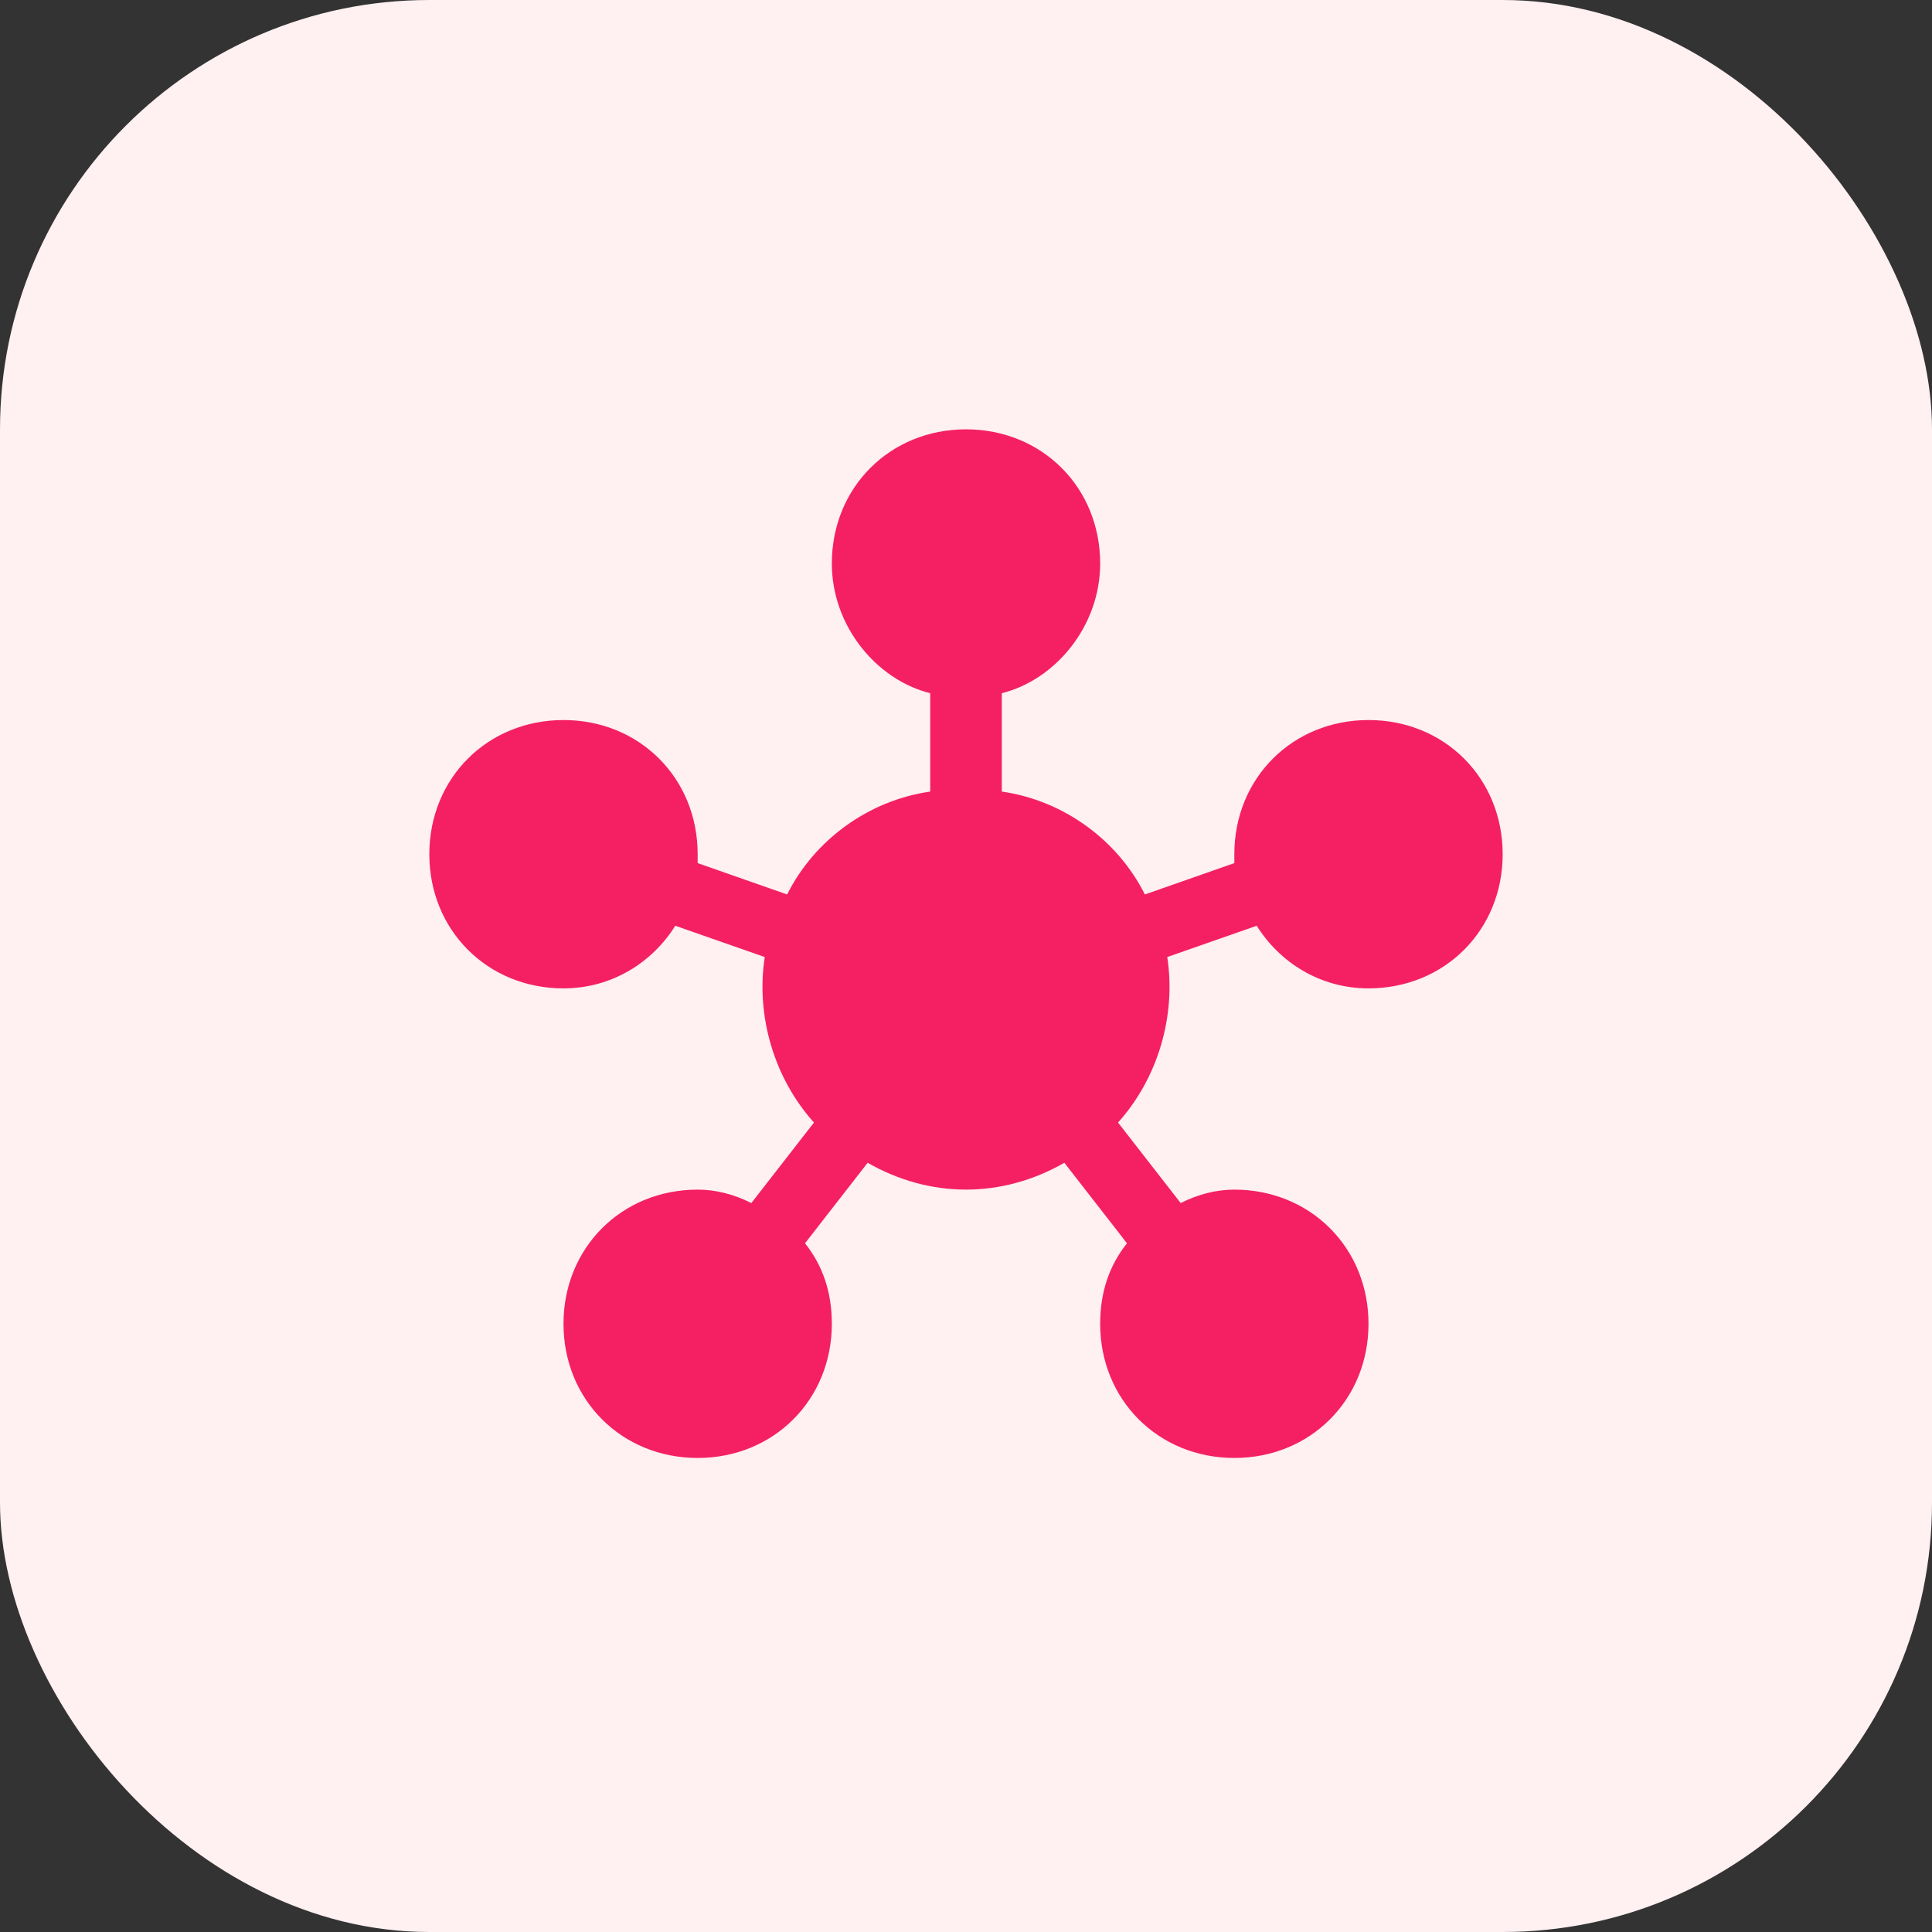
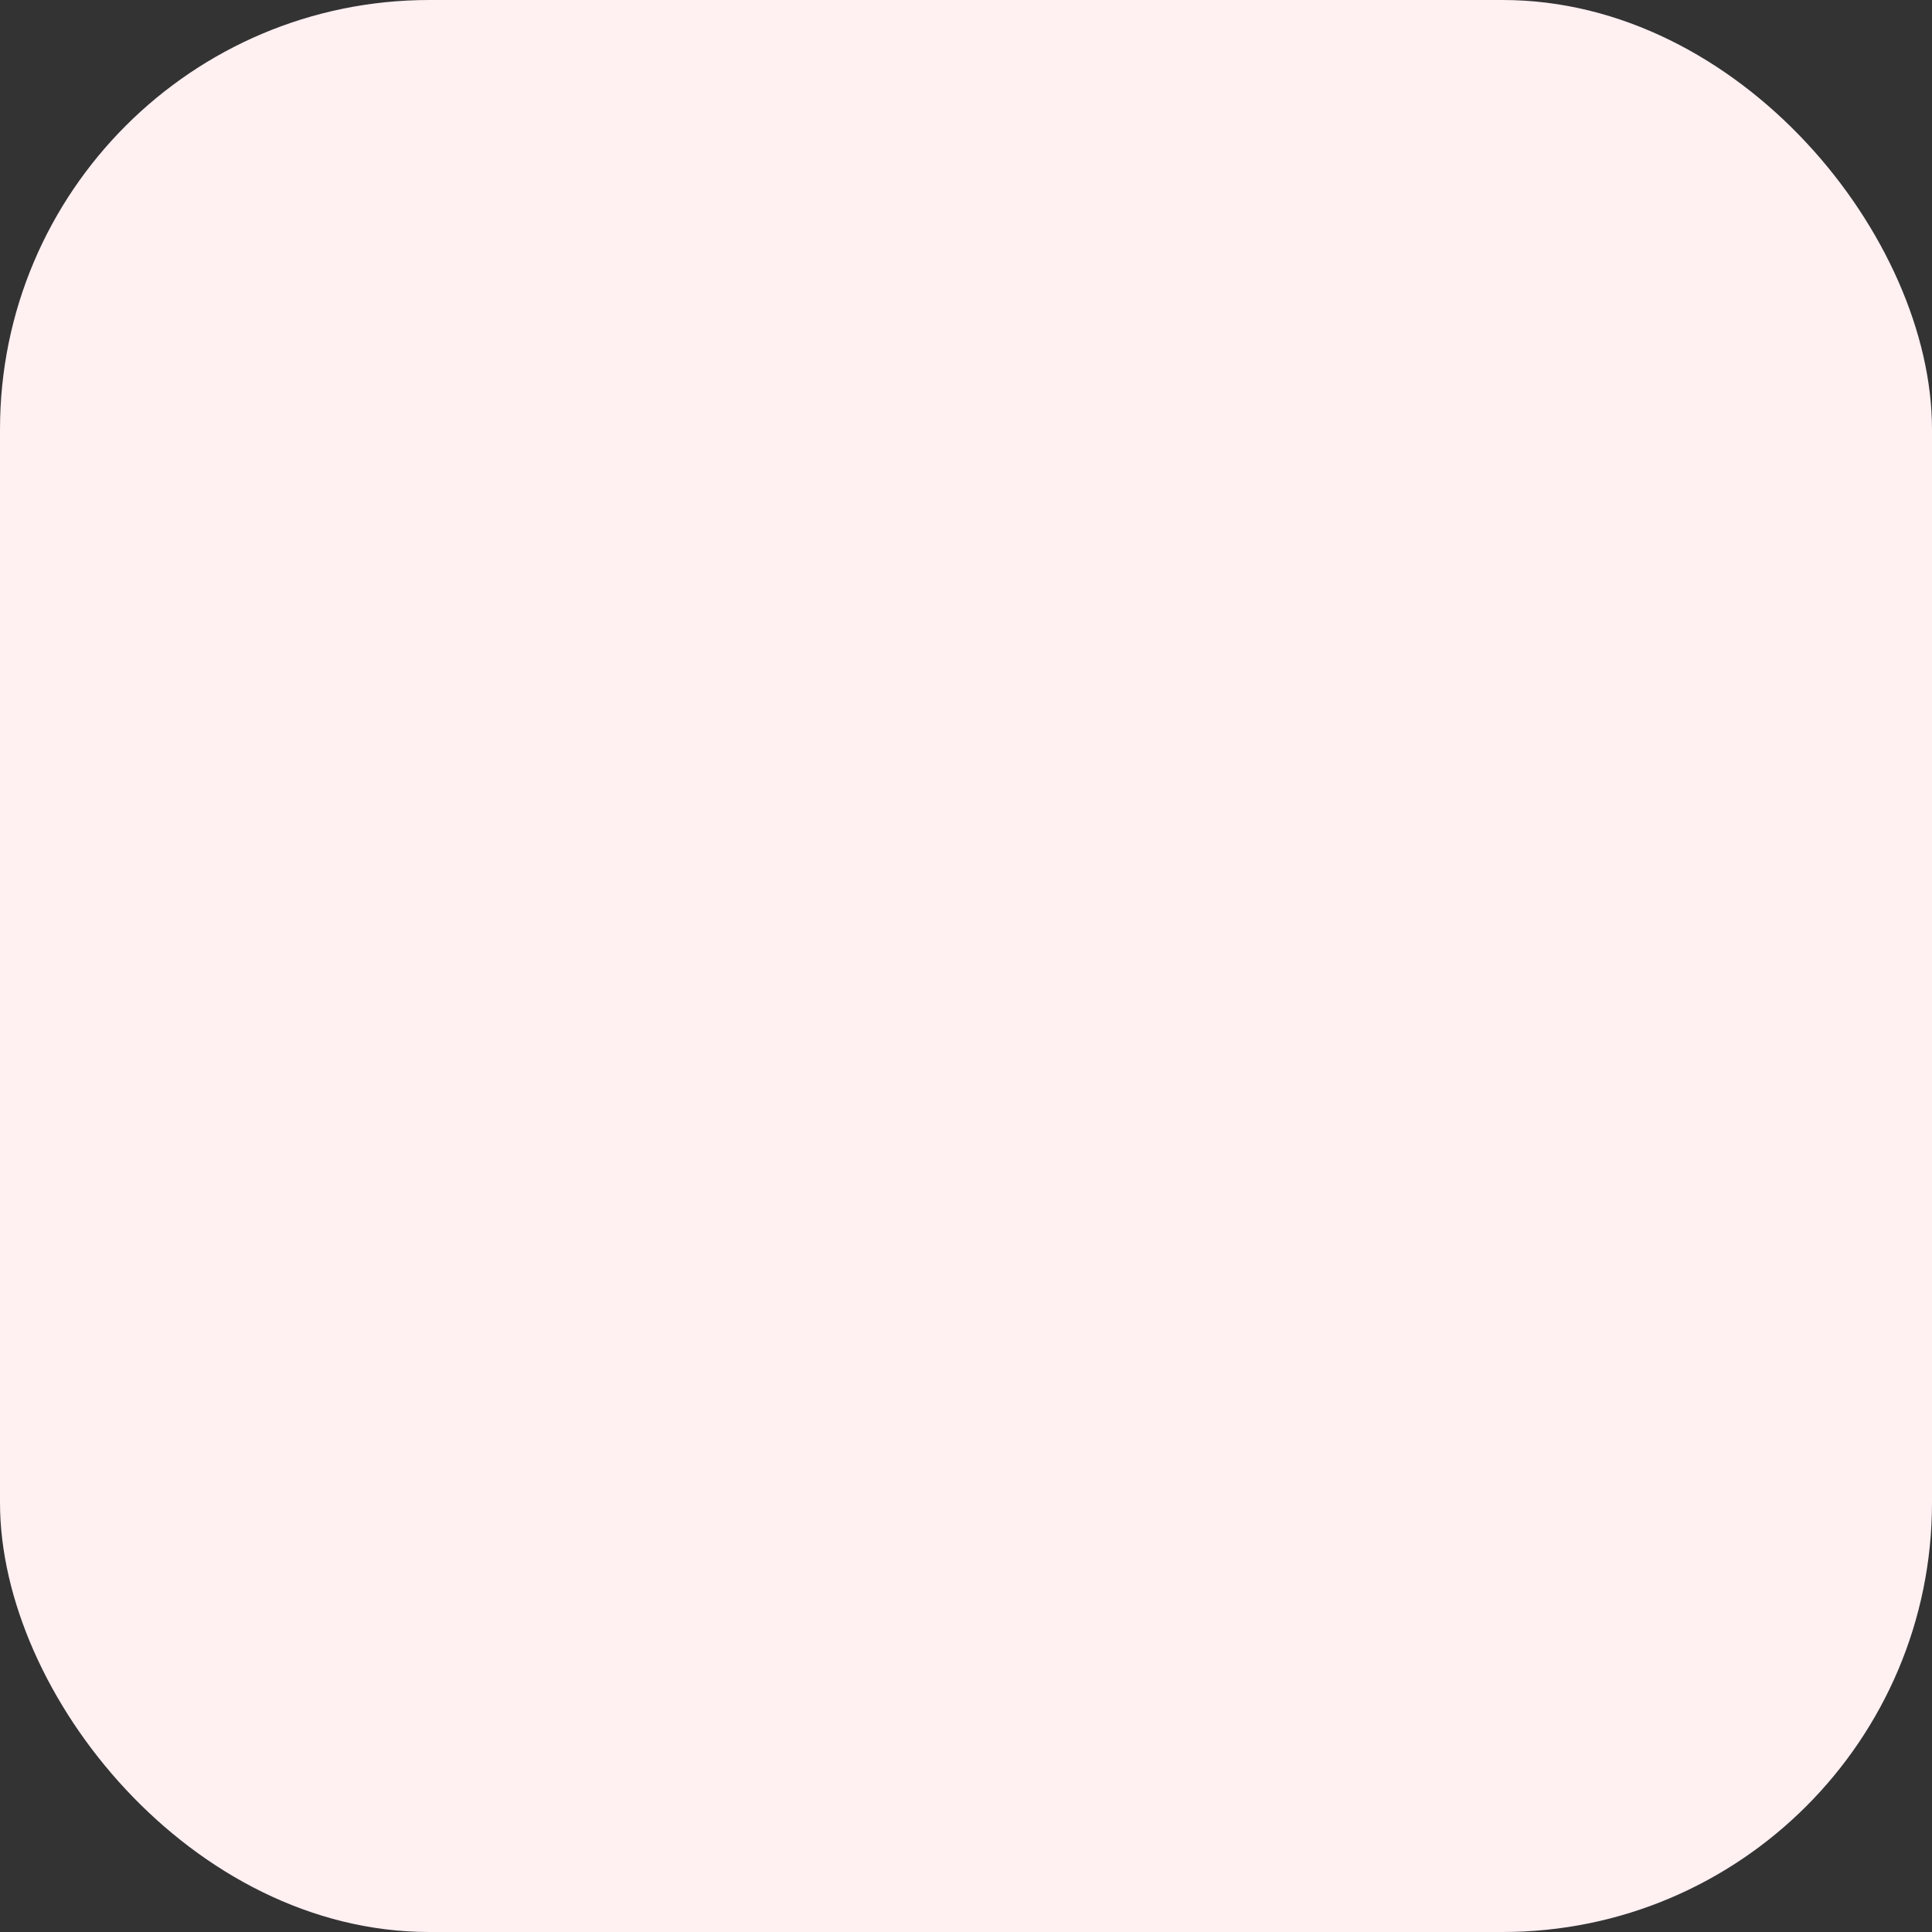
<svg xmlns="http://www.w3.org/2000/svg" fill="none" height="100%" overflow="visible" preserveAspectRatio="none" style="display: block;" viewBox="0 0 36 36" width="100%">
  <rect x="0" y="0" width="36" height="36" fill="#333333" stroke="none" />
  <g id="Frame 1597886720">
    <rect fill="#FFF0F2" height="36" rx="8" width="36" />
    <g clip-path="url(#clip0_0_143)" id="mdi:hub">
-       <path d="M15 23.167C15.333 23.583 15.5 24.083 15.5 24.667C15.5 26.083 14.417 27.167 13 27.167C11.583 27.167 10.5 26.083 10.5 24.667C10.5 23.25 11.583 22.167 13 22.167C13.333 22.167 13.667 22.25 14 22.417L15.167 20.917C14.417 20.083 14.083 18.917 14.25 17.833L12.583 17.25C12.167 17.917 11.417 18.417 10.5 18.417C9.083 18.417 8 17.333 8 15.917C8 14.5 9.083 13.417 10.5 13.417C11.917 13.417 13 14.5 13 15.917V16.083L14.667 16.667C15.167 15.667 16.167 14.917 17.333 14.75V12.917C16.333 12.667 15.5 11.667 15.5 10.5C15.5 9.083 16.583 8 18 8C19.417 8 20.5 9.083 20.5 10.5C20.5 11.667 19.667 12.667 18.667 12.917V14.75C19.833 14.917 20.833 15.667 21.333 16.667L23 16.083V15.917C23 14.5 24.083 13.417 25.5 13.417C26.917 13.417 28 14.5 28 15.917C28 17.333 26.917 18.417 25.5 18.417C24.583 18.417 23.833 17.917 23.417 17.25L21.75 17.833C21.917 18.917 21.583 20.083 20.833 20.917L22 22.417C22.333 22.25 22.667 22.167 23 22.167C24.417 22.167 25.5 23.25 25.5 24.667C25.5 26.083 24.417 27.167 23 27.167C21.583 27.167 20.5 26.083 20.5 24.667C20.5 24.083 20.667 23.583 21 23.167L19.833 21.667C18.667 22.333 17.333 22.333 16.167 21.667L15 23.167Z" fill="#F42063" id="Vector" />
+       <path d="M15 23.167C15.333 23.583 15.5 24.083 15.5 24.667C15.5 26.083 14.417 27.167 13 27.167C11.583 27.167 10.5 26.083 10.5 24.667C13.333 22.167 13.667 22.25 14 22.417L15.167 20.917C14.417 20.083 14.083 18.917 14.25 17.833L12.583 17.25C12.167 17.917 11.417 18.417 10.5 18.417C9.083 18.417 8 17.333 8 15.917C8 14.5 9.083 13.417 10.5 13.417C11.917 13.417 13 14.5 13 15.917V16.083L14.667 16.667C15.167 15.667 16.167 14.917 17.333 14.75V12.917C16.333 12.667 15.5 11.667 15.5 10.5C15.5 9.083 16.583 8 18 8C19.417 8 20.5 9.083 20.5 10.5C20.5 11.667 19.667 12.667 18.667 12.917V14.75C19.833 14.917 20.833 15.667 21.333 16.667L23 16.083V15.917C23 14.5 24.083 13.417 25.5 13.417C26.917 13.417 28 14.5 28 15.917C28 17.333 26.917 18.417 25.5 18.417C24.583 18.417 23.833 17.917 23.417 17.25L21.75 17.833C21.917 18.917 21.583 20.083 20.833 20.917L22 22.417C22.333 22.25 22.667 22.167 23 22.167C24.417 22.167 25.5 23.25 25.5 24.667C25.5 26.083 24.417 27.167 23 27.167C21.583 27.167 20.5 26.083 20.5 24.667C20.5 24.083 20.667 23.583 21 23.167L19.833 21.667C18.667 22.333 17.333 22.333 16.167 21.667L15 23.167Z" fill="#F42063" id="Vector" />
    </g>
  </g>
  <defs>
    <clipPath id="clip0_0_143">
-       <rect fill="white" height="20" transform="translate(8 8)" width="20" />
-     </clipPath>
+       </clipPath>
  </defs>
</svg>